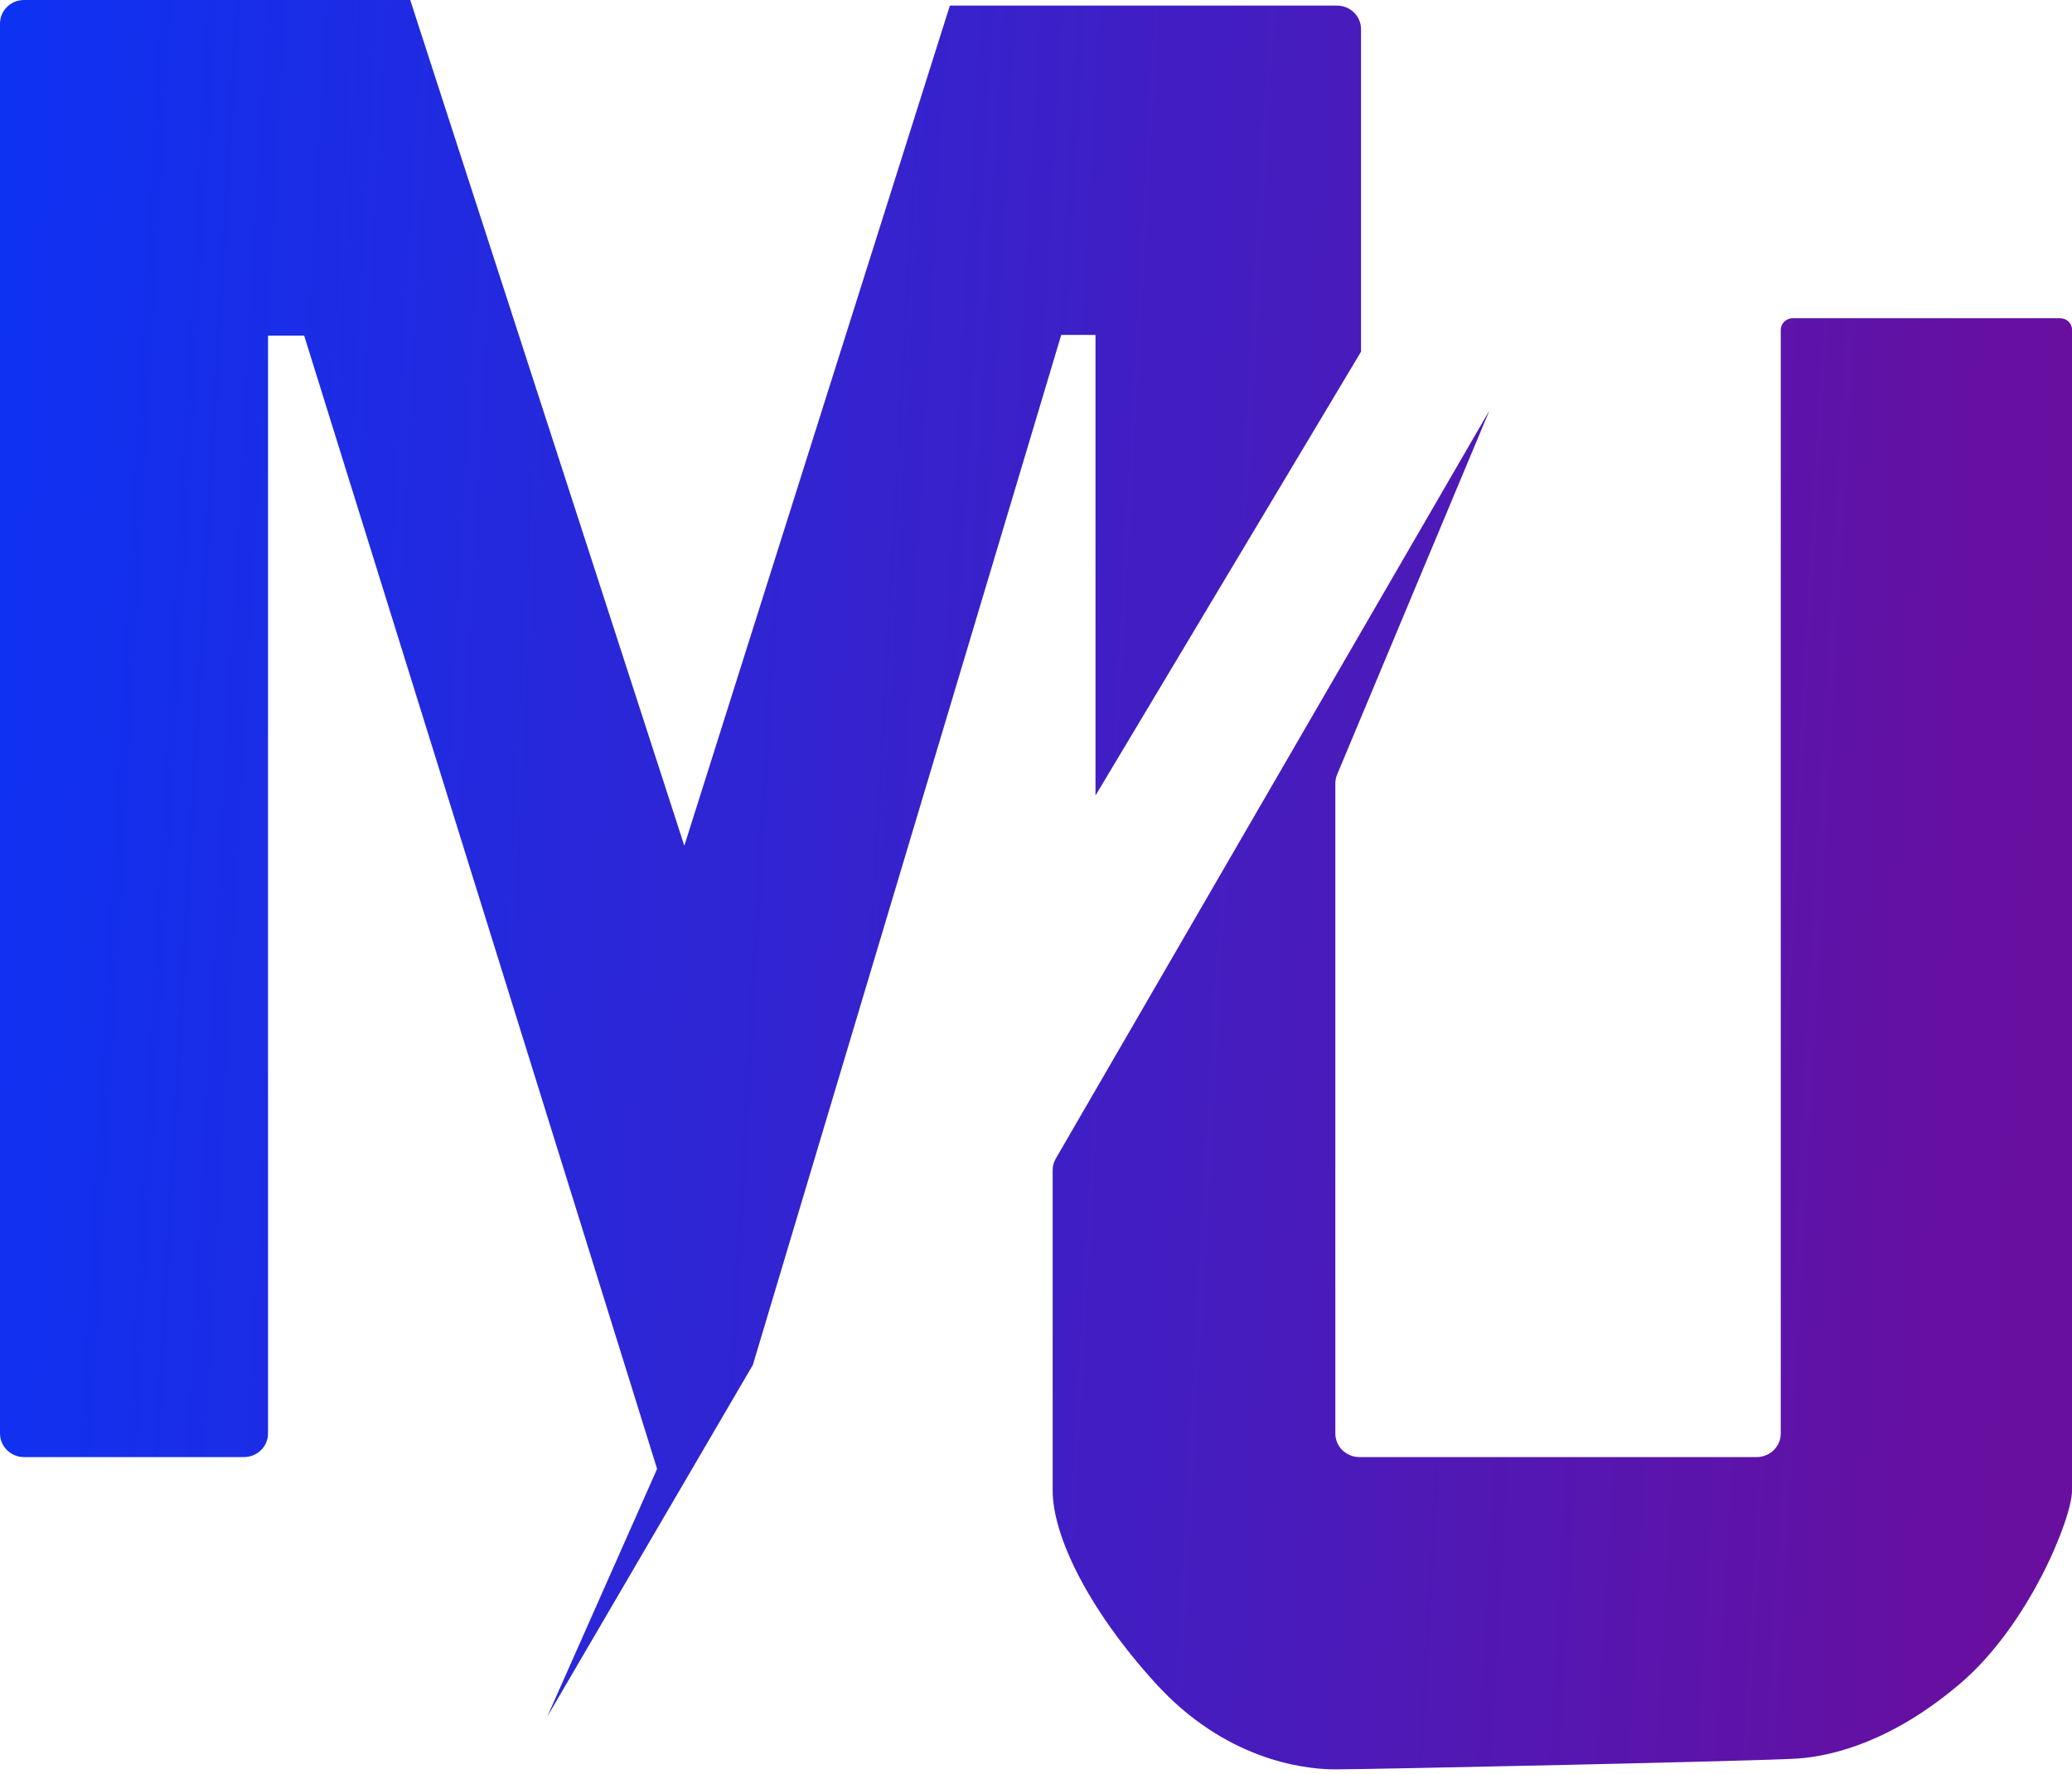
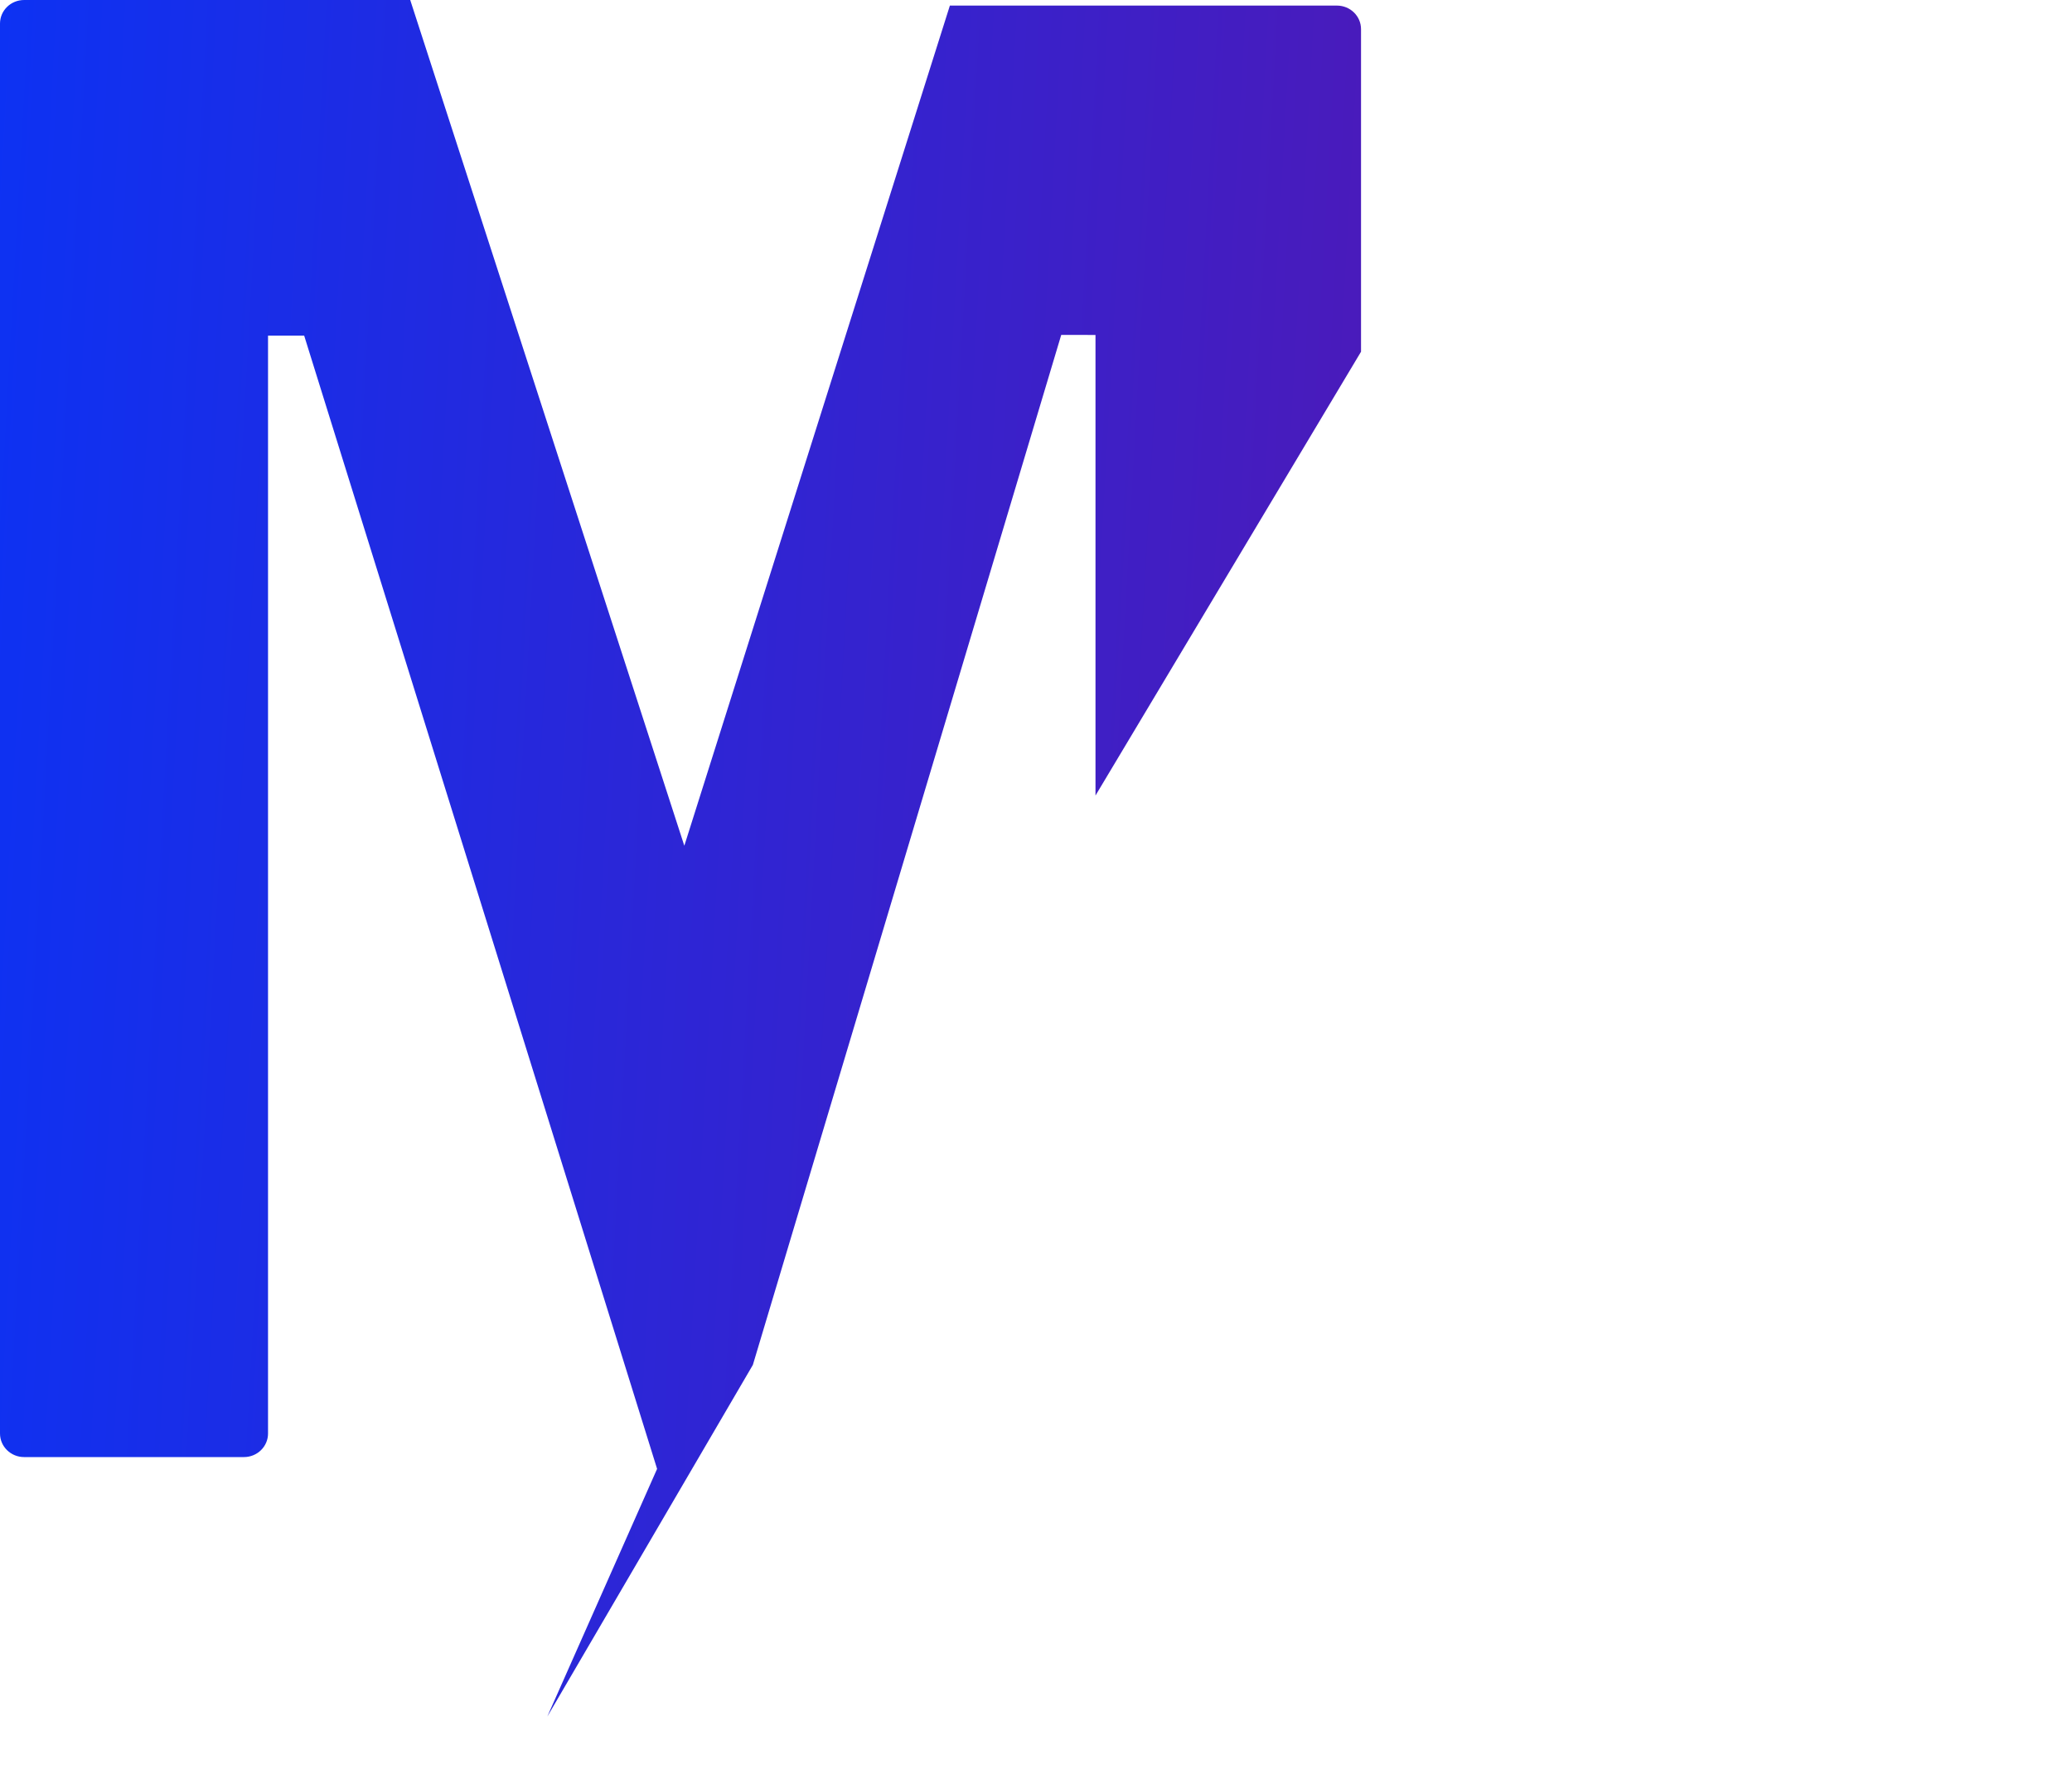
<svg xmlns="http://www.w3.org/2000/svg" width="320" height="274" viewBox="0 0 320 274" fill="none">
  <path d="M63.355 0L3.721 0.001C1.666 0.001 0 1.63 0 3.639V221.45C0 223.46 1.666 225.089 3.721 225.089H37.674C39.729 225.089 41.395 223.46 41.395 221.45V51.849H46.977L101.482 226.912L84.522 265.183L116.272 210.852L163.897 51.738L169.188 51.743L169.188 122.893L210.198 54.332L210.198 4.502C210.198 2.492 208.532 0.863 206.477 0.863L146.699 0.863L105.688 130.648L105.688 130.655L63.355 0Z" fill="url(#paint0_linear_306_126)" />
-   <path d="M276.881 49.158C275.854 49.158 275.021 49.972 275.021 50.977V221.45C275.021 223.459 273.355 225.088 271.3 225.088H209.95C207.895 225.088 206.229 223.459 206.229 221.45V121.022C206.229 120.549 206.324 120.081 206.507 119.644L230.042 63.387L163.057 178.978C162.74 179.525 162.573 180.125 162.573 180.753V230.263C162.573 237.112 167.865 248.373 178.448 260.016C189.032 271.658 200.938 273.333 206.229 273.333C211.521 273.333 272.375 272.04 277.667 271.658C282.958 271.277 292.219 269.071 302.802 260.016C313.385 250.96 320 234.525 320 230.263V50.93C320 49.925 319.167 49.158 318.14 49.158H276.881Z" fill="url(#paint1_linear_306_126)" />
  <defs>
    <linearGradient id="paint0_linear_306_126" x1="-44.651" y1="-24.105" x2="367.319" y2="-1.222" gradientUnits="userSpaceOnUse">
      <stop stop-color="#0037FF" />
      <stop offset="0.889" stop-color="#680F9F" />
    </linearGradient>
    <linearGradient id="paint1_linear_306_126" x1="-44.651" y1="-24.105" x2="367.319" y2="-1.222" gradientUnits="userSpaceOnUse">
      <stop stop-color="#0037FF" />
      <stop offset="0.889" stop-color="#680F9F" />
    </linearGradient>
  </defs>
</svg>